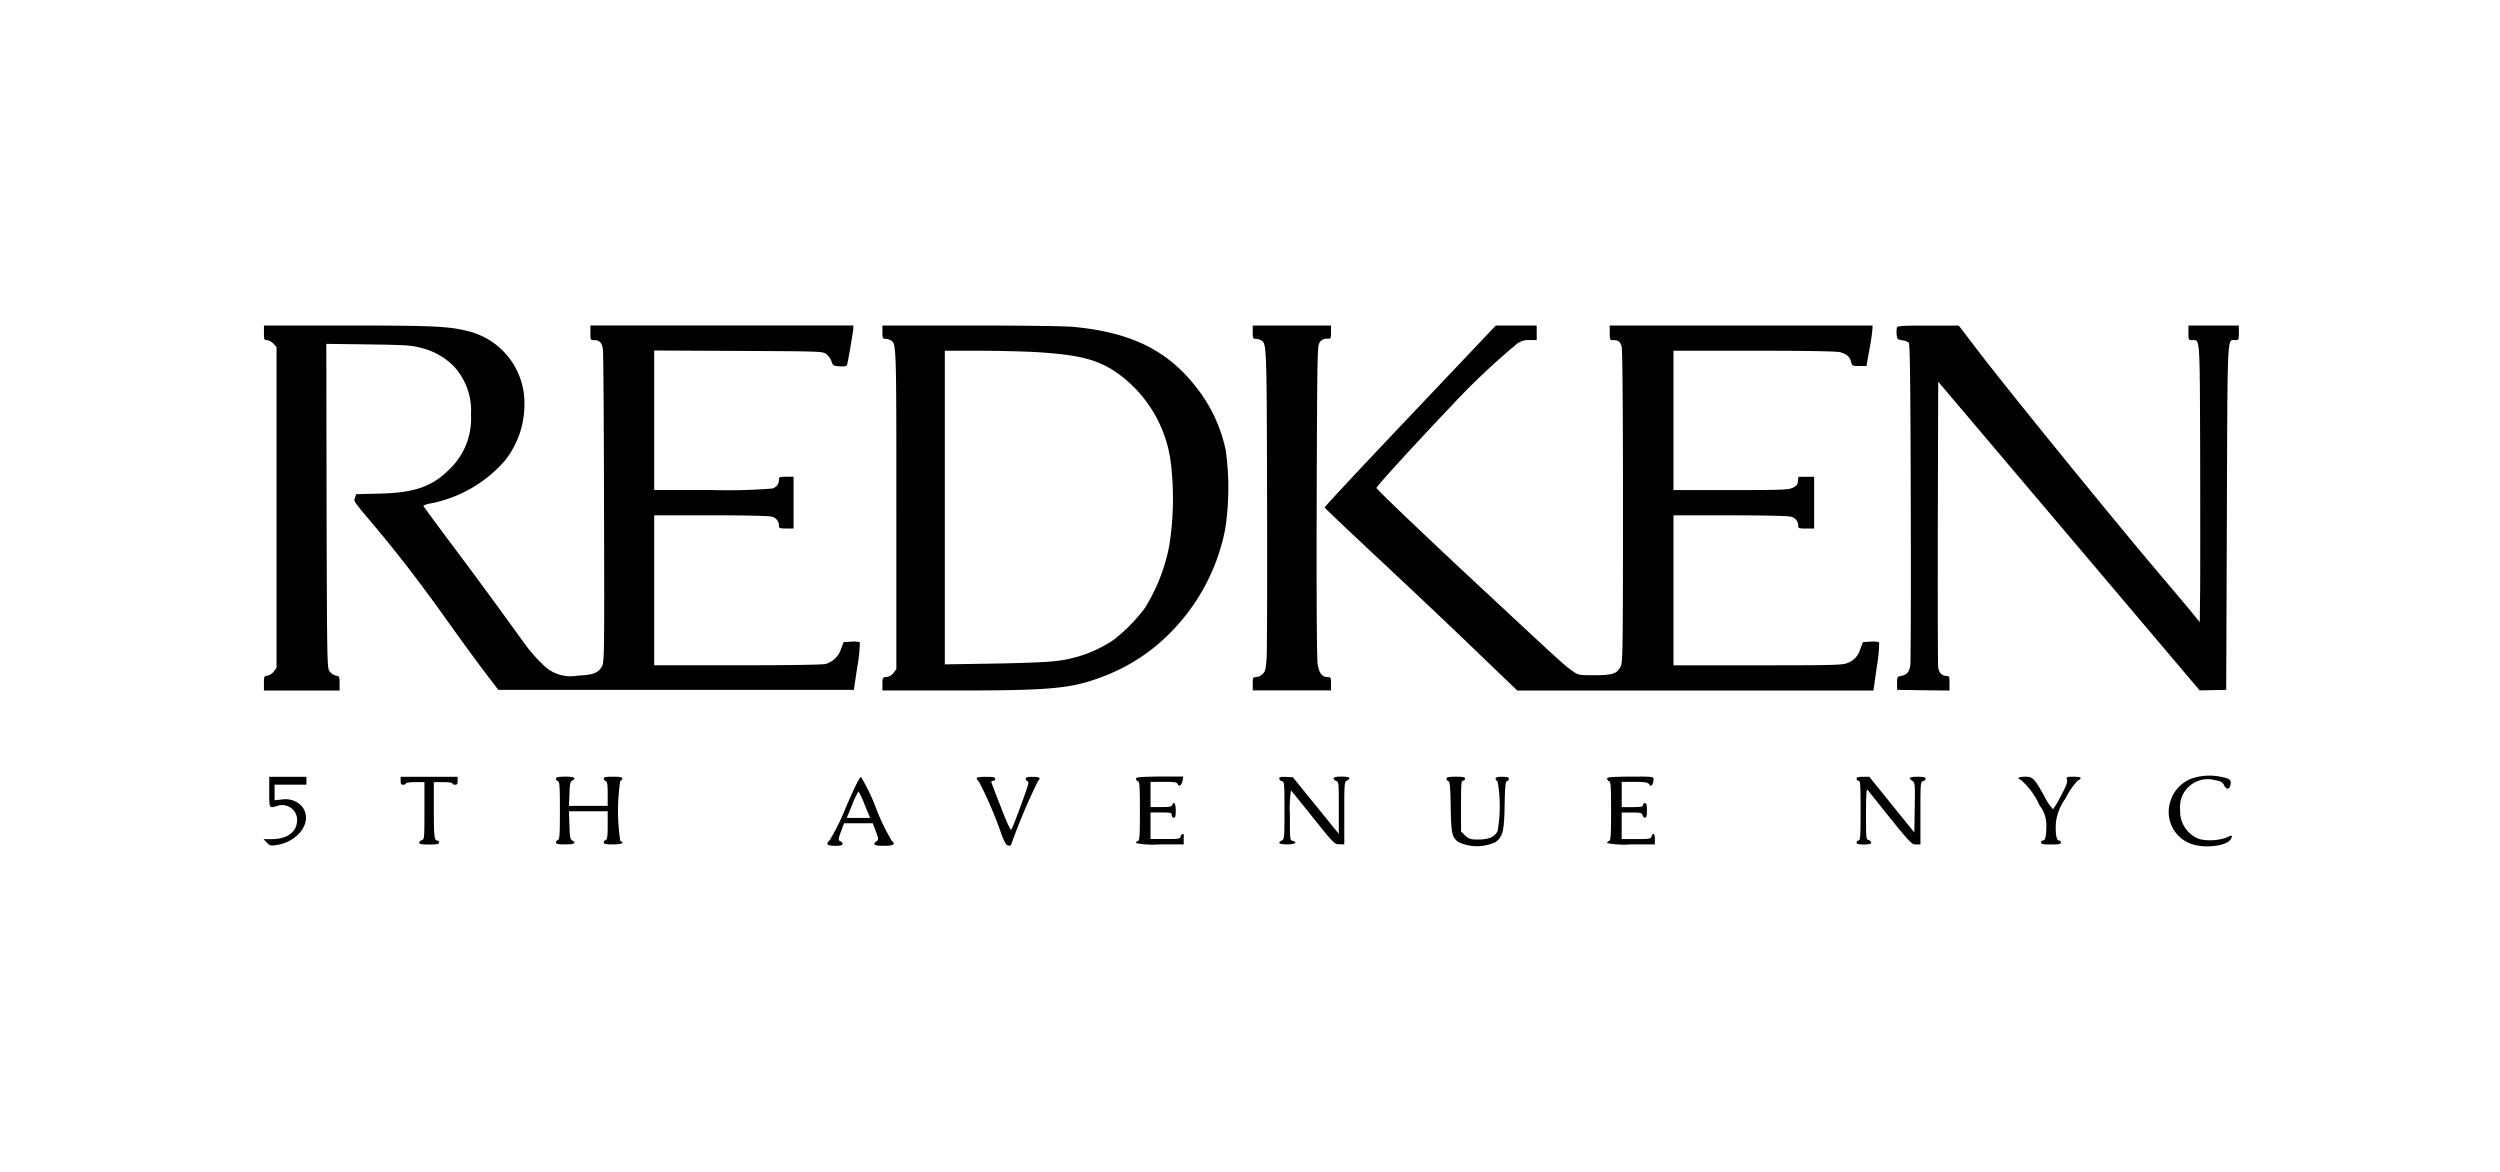
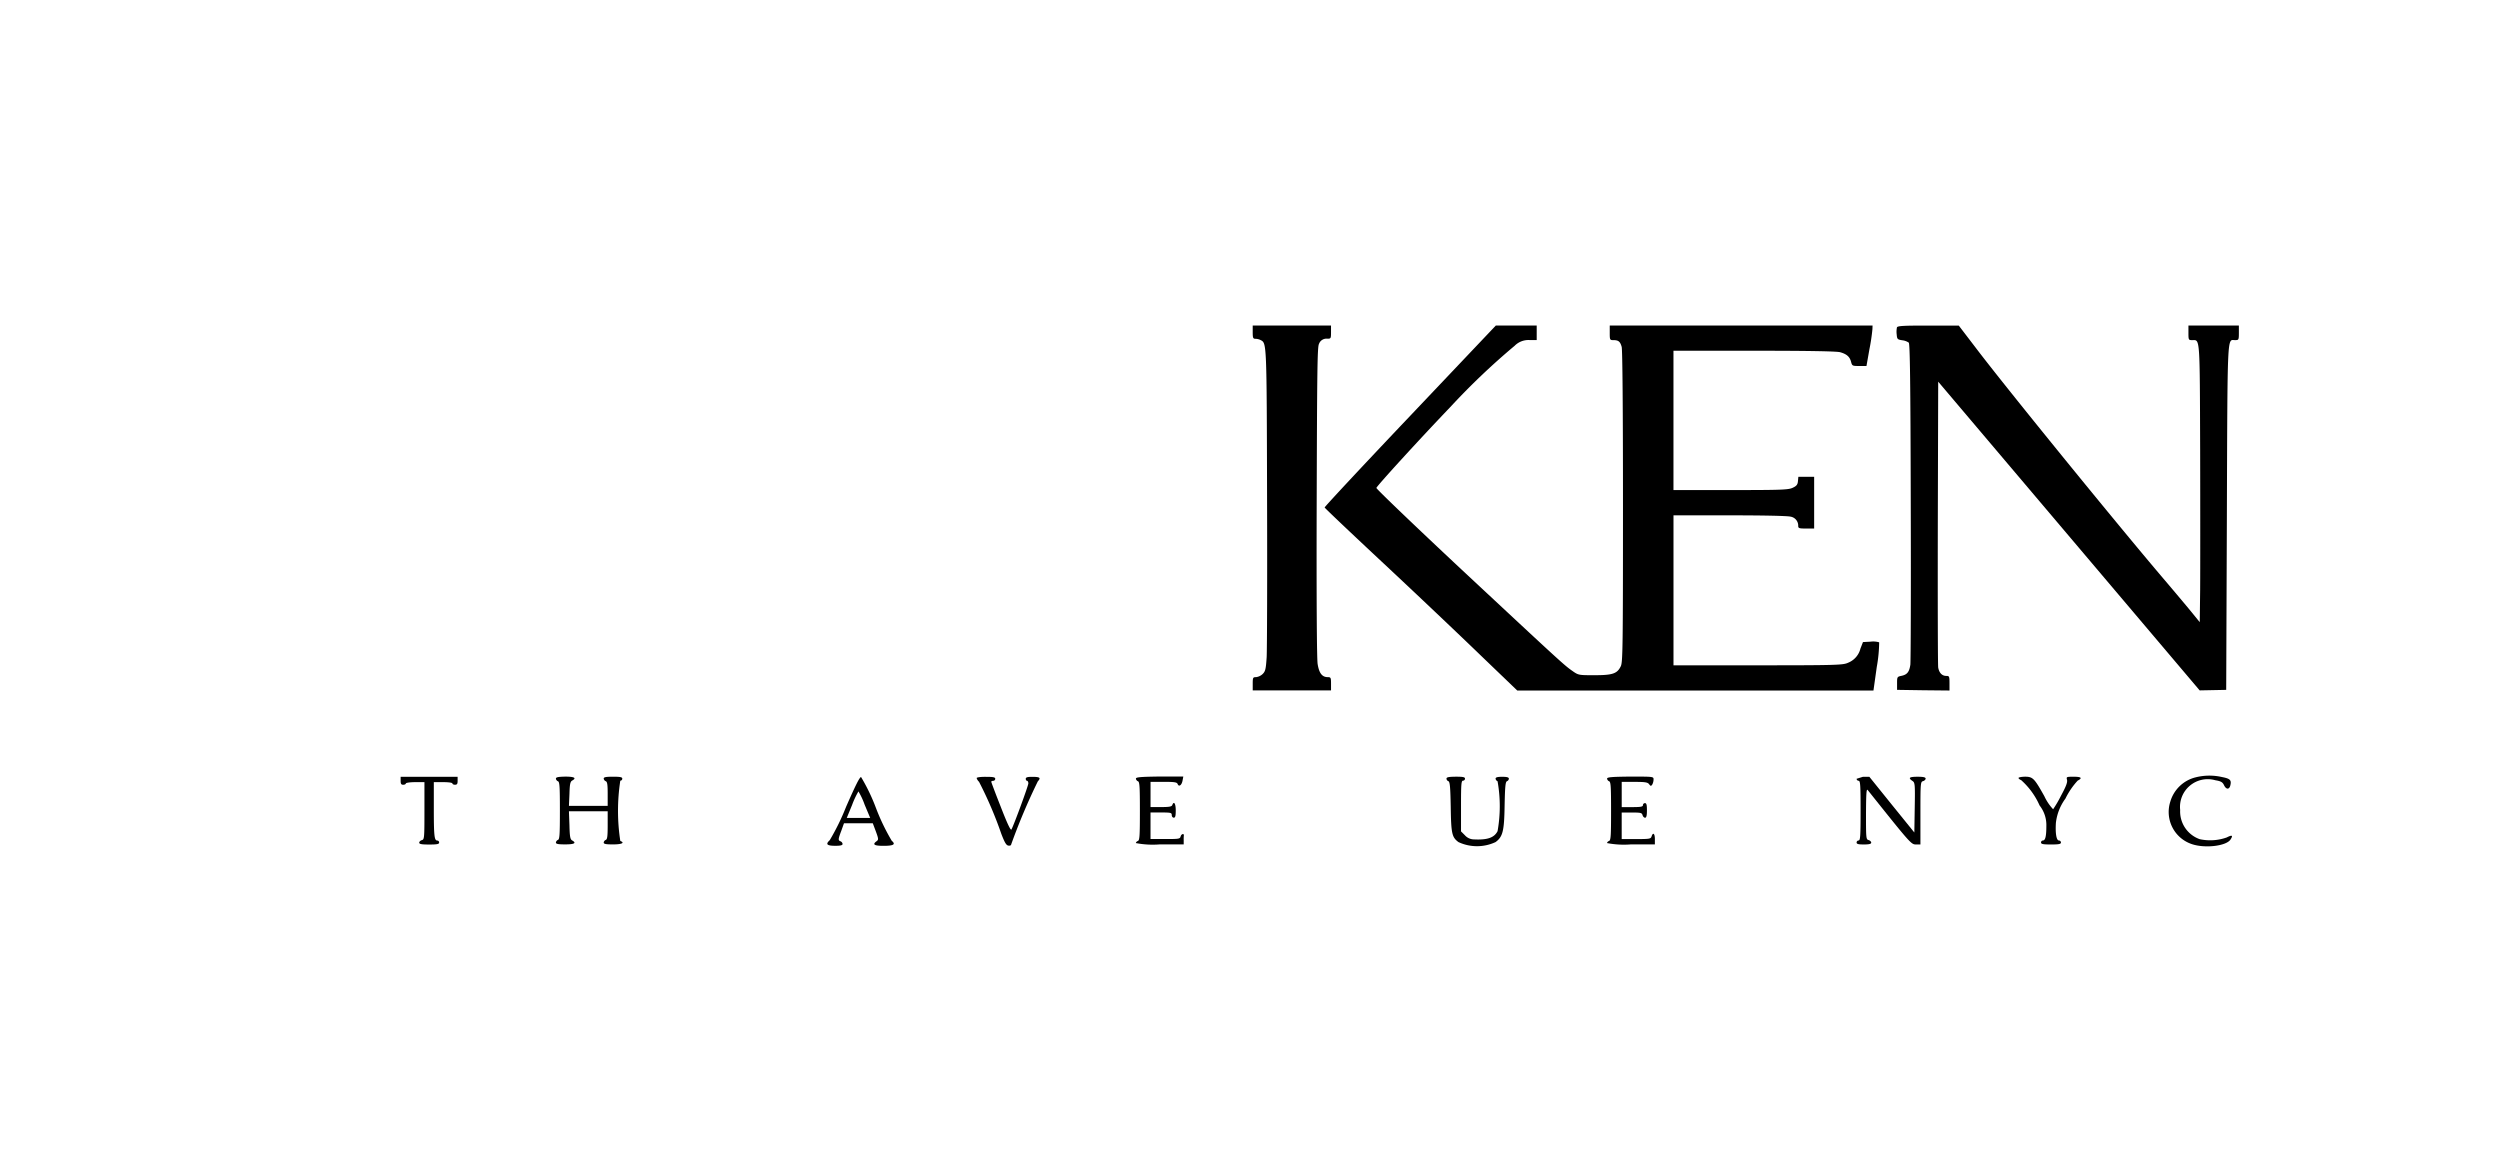
<svg xmlns="http://www.w3.org/2000/svg" viewBox="0 0 192 90" height="90" width="192">
  <g transform="translate(13047 -18980)" data-name="Gruppe 24611" id="Gruppe_24611">
    <rect opacity="0" fill="#fff" transform="translate(-13047 18980)" height="90" width="192" data-name="Rechteck 13409" id="Rechteck_13409" />
    <g transform="translate(-13026.761 19005)" id="Redken-Logo-2019-Black">
-       <path transform="translate(-114.969 501)" d="M115-500.439c0,.52.02.561.234.561a.87.87,0,0,1,.489.265l.245.265v24.637l-.214.285a.862.862,0,0,1-.479.316c-.265.031-.275.061-.275.591v.55h5.81v-.55c0-.52-.01-.55-.306-.6a.888.888,0,0,1-.479-.347c-.173-.265-.183-.948-.214-12.7l-.02-12.425,3.231.041c2.905.041,3.323.071,4.036.265a5.252,5.252,0,0,1,2.508,1.4,5,5,0,0,1,1.335,3.721,5.363,5.363,0,0,1-1.682,4.23c-1.315,1.315-2.671,1.784-5.4,1.845l-1.733.041L122-487.8c-.112.316-.173.214,1.417,2.11,1.906,2.263,3.608,4.475,5.667,7.37,1.04,1.458,2.344,3.241,2.905,3.975L133-473.02h27.307l.265-1.784a10.483,10.483,0,0,0,.194-1.865,1.618,1.618,0,0,0-.663-.051l-.581.031-.2.53a1.757,1.757,0,0,1-1.182,1.152c-.245.061-2.691.1-6.768.1h-6.4v-11.518h4.312c2.66,0,4.444.041,4.679.1a.7.7,0,0,1,.591.7c0,.194.061.214.561.214h.561v-3.975h-.561c-.5,0-.561.02-.561.214a.692.692,0,0,1-.52.693,43.933,43.933,0,0,1-4.689.112h-4.373v-10.713l6.462.031c6.381.031,6.473.031,6.758.245a1.313,1.313,0,0,1,.4.561c.112.326.143.347.632.377.418.02.52,0,.571-.153.082-.306.469-2.558.469-2.783v-.2H140.075v.561c0,.55,0,.561.3.561.4,0,.6.214.663.744.031.234.071,5.729.082,12.2.031,11.09.02,11.793-.153,12.1-.275.52-.693.673-1.876.724a2.957,2.957,0,0,1-2.732-.917,11.192,11.192,0,0,1-1.152-1.284c-.275-.377-1.244-1.712-2.161-2.976s-2.6-3.537-3.741-5.056-2.069-2.793-2.069-2.813a1.887,1.887,0,0,1,.591-.183,10.115,10.115,0,0,0,5.678-3.282,6.9,6.9,0,0,0,1.5-4.21,5.686,5.686,0,0,0-4.434-5.759c-1.4-.347-2.66-.408-9.2-.408H115Z" data-name="Pfad 122034" id="Pfad_122034" />
-       <path transform="translate(-533.469 501)" d="M581-500.49c0,.448.031.51.214.51a.878.878,0,0,1,.387.1c.479.255.469,0,.469,13.017v12.252l-.214.285a.772.772,0,0,1-.53.316c-.316.031-.326.051-.326.54v.5h5.545c7.308,0,8.888-.143,11.172-.989a14.332,14.332,0,0,0,5.647-3.71,15.468,15.468,0,0,0,3.955-7.665,20.884,20.884,0,0,0,.051-6.065,11.648,11.648,0,0,0-2.253-4.842c-2.222-2.854-4.995-4.22-9.378-4.648-.663-.071-3.873-.112-7.93-.112H581Zm11.773,1.529c3.15.194,4.536.52,5.932,1.386a9.96,9.96,0,0,1,4.475,7.39,22.944,22.944,0,0,1-.163,6.157,13.973,13.973,0,0,1-1.865,4.73,12.942,12.942,0,0,1-2.365,2.416,9.865,9.865,0,0,1-4.689,1.672c-.448.061-2.5.143-4.556.173l-3.751.061v-24.086h2.63C589.858-499.063,591.825-499.012,592.773-498.961Z" data-name="Pfad 122035" id="Pfad_122035" />
      <path transform="translate(-784.031 501)" d="M860-500.49c0,.448.031.51.214.51a.92.92,0,0,1,.4.1c.459.245.459.122.489,12.028.02,6.2,0,11.742-.031,12.323-.061.928-.1,1.091-.316,1.3a.9.9,0,0,1-.5.234c-.234,0-.255.031-.255.51v.51h6.014v-.51c0-.469-.02-.51-.245-.51-.438,0-.673-.3-.785-1.019-.061-.418-.092-4.984-.071-12.487.031-9.908.051-11.865.173-12.079a.611.611,0,0,1,.652-.408c.265,0,.275-.02.275-.51V-501H860Z" data-name="Pfad 122036" id="Pfad_122036" />
      <path transform="translate(-832.706 501)" d="M920.764-494.058c-3.629,3.822-6.575,6.982-6.564,7.033s2.069,2,4.567,4.332,5.82,5.484,7.38,6.992l2.844,2.732h27.358l.255-1.814a11.3,11.3,0,0,0,.183-1.886,1.618,1.618,0,0,0-.663-.051l-.581.031-.194.5a1.577,1.577,0,0,1-.958,1.091c-.377.173-.815.194-6.9.194h-6.5v-11.518H945.3c2.66,0,4.444.041,4.679.1a.7.7,0,0,1,.591.7c0,.194.061.214.612.214h.612v-3.975h-1.213l-.031.326c-.02.265-.1.377-.387.51-.326.163-.775.184-4.76.184h-4.414v-10.7h6.2c4.159,0,6.32.041,6.595.112.51.143.744.347.846.744.082.306.1.316.632.316h.55l.224-1.274a15.22,15.22,0,0,0,.234-1.56l.01-.275H936.095v.561c0,.54.01.561.285.561.387,0,.52.112.632.52.061.214.1,4.77.1,12.252,0,10.815-.02,11.946-.163,12.262-.275.581-.622.7-2.028.7-1.2,0-1.233,0-1.692-.326-.632-.438-.958-.744-8.481-7.757-3.629-3.394-6.585-6.228-6.575-6.3.041-.153,3.17-3.588,5.667-6.2a53.6,53.6,0,0,1,4.954-4.719,1.486,1.486,0,0,1,1.142-.438h.55V-501h-3.139Z" data-name="Pfad 122037" id="Pfad_122037" />
      <path transform="translate(-1219.68 501)" d="M1345.127-500.857a1.629,1.629,0,0,0-.021.53c.031.367.051.4.418.459a1.113,1.113,0,0,1,.51.183c.092.092.132,2.987.153,12.222.021,6.656,0,12.293-.031,12.517-.082.55-.245.754-.663.846-.347.071-.357.082-.357.571v.51l2.018.031,2.008.02v-.561c0-.53-.02-.561-.245-.561-.326,0-.55-.234-.622-.642-.03-.183-.041-5.188-.03-11.141l.03-10.815,10.04,11.855,10.04,11.855,1.019-.02,1.019-.02.051-13.261c.051-14.423.02-13.6.622-13.6.285,0,.3-.01.3-.561V-501h-3.873v.561c0,.55.01.561.3.561.591,0,.571-.377.6,8.5.01,4.5.01,9.286,0,10.662l-.031,2.5-.663-.815c-.367-.448-1.335-1.6-2.151-2.558-3.506-4.118-12.068-14.637-14.393-17.705l-1.3-1.7h-2.344C1345.616-501,1345.168-500.969,1345.127-500.857Z" data-name="Pfad 122038" id="Pfad_122038" />
      <path transform="translate(-1403.931 196.434)" d="M1552.323-161.736a2.7,2.7,0,0,0-1.947,1.855,2.6,2.6,0,0,0,1.641,3.272c1.009.347,2.65.153,2.977-.347.214-.326.132-.377-.286-.163a3.785,3.785,0,0,1-2.079.133,2.254,2.254,0,0,1-1.5-2.242,2.128,2.128,0,0,1,2.7-2.283c.428.071.55.143.663.367.163.357.408.367.489.031.1-.408-.01-.52-.632-.642A4.342,4.342,0,0,0,1552.323-161.736Z" data-name="Pfad 122039" id="Pfad_122039" />
-       <path transform="translate(-114.7 195.657)" d="M115.138-159.828c0,1.274-.01,1.254.612,1.07a1.14,1.14,0,0,1,1.529,1.06c0,.917-.724,1.478-1.926,1.488H114.7l.245.265c.214.224.306.255.683.2,1.814-.245,2.925-1.906,2-3.007a1.711,1.711,0,0,0-1.529-.5l-.55.051v-1.193h2.446V-161h-2.854Z" data-name="Pfad 122040" id="Pfad_122040" />
      <path transform="translate(-207.47 195.657)" d="M218-160.694c0,.234.041.306.2.306.112,0,.2-.051.2-.1s.306-.1.714-.1h.714v2.2c0,2.11-.01,2.2-.2,2.253-.112.031-.2.122-.2.194,0,.112.183.143.764.143.612,0,.764-.031.764-.153a.148.148,0,0,0-.143-.153c-.224,0-.265-.347-.265-2.477v-2.008h.714c.408,0,.714.041.714.1s.092.1.2.1c.163,0,.2-.071.2-.306V-161H218Z" data-name="Pfad 122041" id="Pfad_122041" />
      <path transform="translate(-312.545 195.657)" d="M335-160.857a.258.258,0,0,0,.153.2c.133.041.153.4.153,2.253s-.02,2.212-.153,2.253a.258.258,0,0,0-.153.2c0,.112.173.143.714.143.7,0,.887-.1.54-.3-.153-.082-.194-.275-.214-1.172L336-158.35h2.976v1.07c0,.866-.031,1.091-.153,1.131a.258.258,0,0,0-.153.2c0,.112.173.143.714.143.673,0,.938-.122.561-.265a15.309,15.309,0,0,1,0-4.628.157.157,0,0,0,.153-.153c0-.122-.143-.153-.714-.153-.54,0-.714.031-.714.143a.258.258,0,0,0,.153.2c.122.041.153.255.153.979v.917H336l.041-.928c.02-.744.061-.938.214-1.019.347-.194.163-.3-.54-.3C335.173-161,335-160.969,335-160.857Z" data-name="Pfad 122042" id="Pfad_122042" />
      <path transform="translate(-496.194 195.481)" d="M540.931-158.51a17.72,17.72,0,0,1-1.254,2.558c-.336.306-.224.428.438.428.4,0,.55-.041.55-.143a.258.258,0,0,0-.153-.2c-.2-.071-.194-.153.061-.826l.2-.561h2.212l.234.622c.214.581.214.642.061.754-.347.255-.194.357.53.357.775,0,.958-.112.632-.387a16.345,16.345,0,0,1-1.213-2.518,14.6,14.6,0,0,0-1.142-2.375C541.981-160.824,541.645-160.141,540.931-158.51Zm1.427-.173.428,1.019h-1.8l.418-1.019a6.623,6.623,0,0,1,.479-1.019A5.669,5.669,0,0,1,542.358-158.684Z" data-name="Pfad 122043" id="Pfad_122043" />
      <path transform="translate(-597.232 195.657)" d="M652-160.9a.641.641,0,0,0,.183.285,30.09,30.09,0,0,1,1.712,4c.255.663.377.877.54.9.122.02.214-.02.214-.082a47.644,47.644,0,0,1,2.049-4.852c.255-.275.163-.347-.438-.347-.367,0-.489.041-.489.153,0,.082.051.153.1.153s.1.092.1.194c0,.183-1.111,3.2-1.3,3.547-.061.092-.326-.469-.815-1.733-.408-1.03-.734-1.9-.734-1.937s.071-.071.153-.071a.157.157,0,0,0,.153-.153c0-.122-.143-.153-.714-.153C652.306-161,652-160.959,652-160.9Z" data-name="Pfad 122044" id="Pfad_122044" />
      <path transform="translate(-705.001 195.657)" d="M772-160.857a.258.258,0,0,0,.153.2c.133.041.153.4.153,2.293s-.02,2.243-.153,2.293c-.082.031-.153.1-.153.163a6.808,6.808,0,0,0,1.835.1h1.835v-.306a3.23,3.23,0,0,1,.01-.377c.02-.183-.194-.122-.245.071s-.133.2-1.182.2h-1.131v-2.039h.816c.744,0,.815.02.815.2,0,.112.071.2.153.2.122,0,.153-.133.153-.561,0-.53-.143-.744-.265-.408-.051.122-.245.153-.866.153h-.805v-1.937h1.009c.826,0,1.019.031,1.07.163.092.245.306.112.377-.245l.061-.326h-1.814C772.336-161,772-160.969,772-160.857Z" data-name="Pfad 122045" id="Pfad_122045" />
-       <path transform="translate(-801.992 195.657)" d="M880-160.867c0,.082.092.173.2.2.194.051.2.143.2,2.253,0,2.09-.01,2.2-.2,2.3-.367.194-.214.306.408.306.6,0,.846-.163.408-.275-.194-.051-.2-.143-.2-1.988a9.723,9.723,0,0,1,.082-1.876c.041.02.805.968,1.7,2.09,1.59,1.988,1.641,2.039,2.018,2.039l.377.01v-2.4c0-2.283.01-2.4.2-2.5.367-.194.214-.306-.408-.306-.448,0-.612.041-.612.143,0,.071.092.163.2.194.194.051.2.143.2,2.059v2l-1.763-2.171-1.763-2.171-.53-.031C880.122-161,880-160.98,880-160.867Z" data-name="Pfad 122046" id="Pfad_122046" />
      <path transform="translate(-915.149 195.657)" d="M1006-160.857a.219.219,0,0,0,.143.194c.122.051.153.428.183,1.977.031,2.059.092,2.324.591,2.7a3.368,3.368,0,0,0,2.854,0c.55-.408.663-.826.693-2.8.031-1.447.061-1.825.183-1.876a.219.219,0,0,0,.143-.194c0-.1-.143-.143-.51-.143s-.51.041-.51.143a.258.258,0,0,0,.153.2,10.946,10.946,0,0,1,0,3.833c-.255.5-.775.683-1.814.632a.939.939,0,0,1-.693-.316l-.3-.3v-1.947c0-1.661.02-1.947.153-1.947a.157.157,0,0,0,.153-.153c0-.122-.143-.153-.714-.153C1006.173-161,1006-160.969,1006-160.857Z" data-name="Pfad 122047" id="Pfad_122047" />
      <path transform="translate(-1023.815 195.657)" d="M1127-160.857a.258.258,0,0,0,.153.2c.133.041.153.4.153,2.293s-.02,2.243-.153,2.293c-.082.031-.153.1-.153.163a6.808,6.808,0,0,0,1.835.1h1.835v-.408c0-.428-.143-.55-.255-.2-.061.183-.153.2-1.182.2h-1.111v-2.039h.775c.683,0,.775.02.826.2.031.112.122.2.194.2.1,0,.143-.153.143-.561,0-.428-.031-.561-.153-.561a.157.157,0,0,0-.153.153c0,.122-.163.153-.815.153h-.815v-1.937h.979c.815,0,1.009.031,1.121.173.122.163.153.163.245.031a.866.866,0,0,0,.1-.387c0-.224,0-.224-1.784-.224C1127.326-161,1127-160.969,1127-160.857Z" data-name="Pfad 122048" id="Pfad_122048" />
-       <path transform="translate(-1192.652 195.657)" d="M1315-160.847a.157.157,0,0,0,.153.153c.132,0,.153.326.153,2.293s-.021,2.293-.153,2.293a.157.157,0,0,0-.153.153c0,.122.132.153.561.153.408,0,.561-.041.561-.143,0-.071-.092-.163-.2-.194-.194-.051-.2-.133-.2-2.028.01-1.56.031-1.937.133-1.814,3.282,4.118,3.343,4.179,3.7,4.179h.347v-2.406c0-2.314.01-2.406.2-2.457.112-.031.2-.122.2-.194,0-.1-.163-.143-.612-.143-.642,0-.754.082-.408.316.2.132.214.224.183,2.049l-.031,1.916-1.733-2.141L1315.979-161h-.489C1315.122-161,1315-160.959,1315-160.847Z" data-name="Pfad 122049" id="Pfad_122049" />
+       <path transform="translate(-1192.652 195.657)" d="M1315-160.847a.157.157,0,0,0,.153.153c.132,0,.153.326.153,2.293s-.021,2.293-.153,2.293a.157.157,0,0,0-.153.153c0,.122.132.153.561.153.408,0,.561-.041.561-.143,0-.071-.092-.163-.2-.194-.194-.051-.2-.133-.2-2.028.01-1.56.031-1.937.133-1.814,3.282,4.118,3.343,4.179,3.7,4.179h.347v-2.406c0-2.314.01-2.406.2-2.457.112-.031.2-.122.2-.194,0-.1-.163-.143-.612-.143-.642,0-.754.082-.408.316.2.132.214.224.183,2.049l-.031,1.916-1.733-2.141L1315.979-161h-.489Z" data-name="Pfad 122049" id="Pfad_122049" />
      <path transform="translate(-1302.216 195.657)" d="M1437-160.908c0,.051.092.122.2.163a5.669,5.669,0,0,1,1.417,1.947,2.423,2.423,0,0,1,.52,1.58c0,.8-.082,1.111-.265,1.111a.148.148,0,0,0-.143.153c0,.122.153.153.764.153s.764-.031.764-.153a.157.157,0,0,0-.153-.153c-.194,0-.285-.55-.234-1.356a3.88,3.88,0,0,1,.734-1.865,5.744,5.744,0,0,1,.938-1.376c.387-.2.285-.3-.316-.3-.55,0-.561.01-.5.245.041.194-.082.51-.469,1.223a9.035,9.035,0,0,1-.6,1.029,3.777,3.777,0,0,1-.673-1c-.775-1.386-.887-1.5-1.5-1.5C1437.224-161,1437-160.959,1437-160.908Z" data-name="Pfad 122050" id="Pfad_122050" />
    </g>
  </g>
</svg>